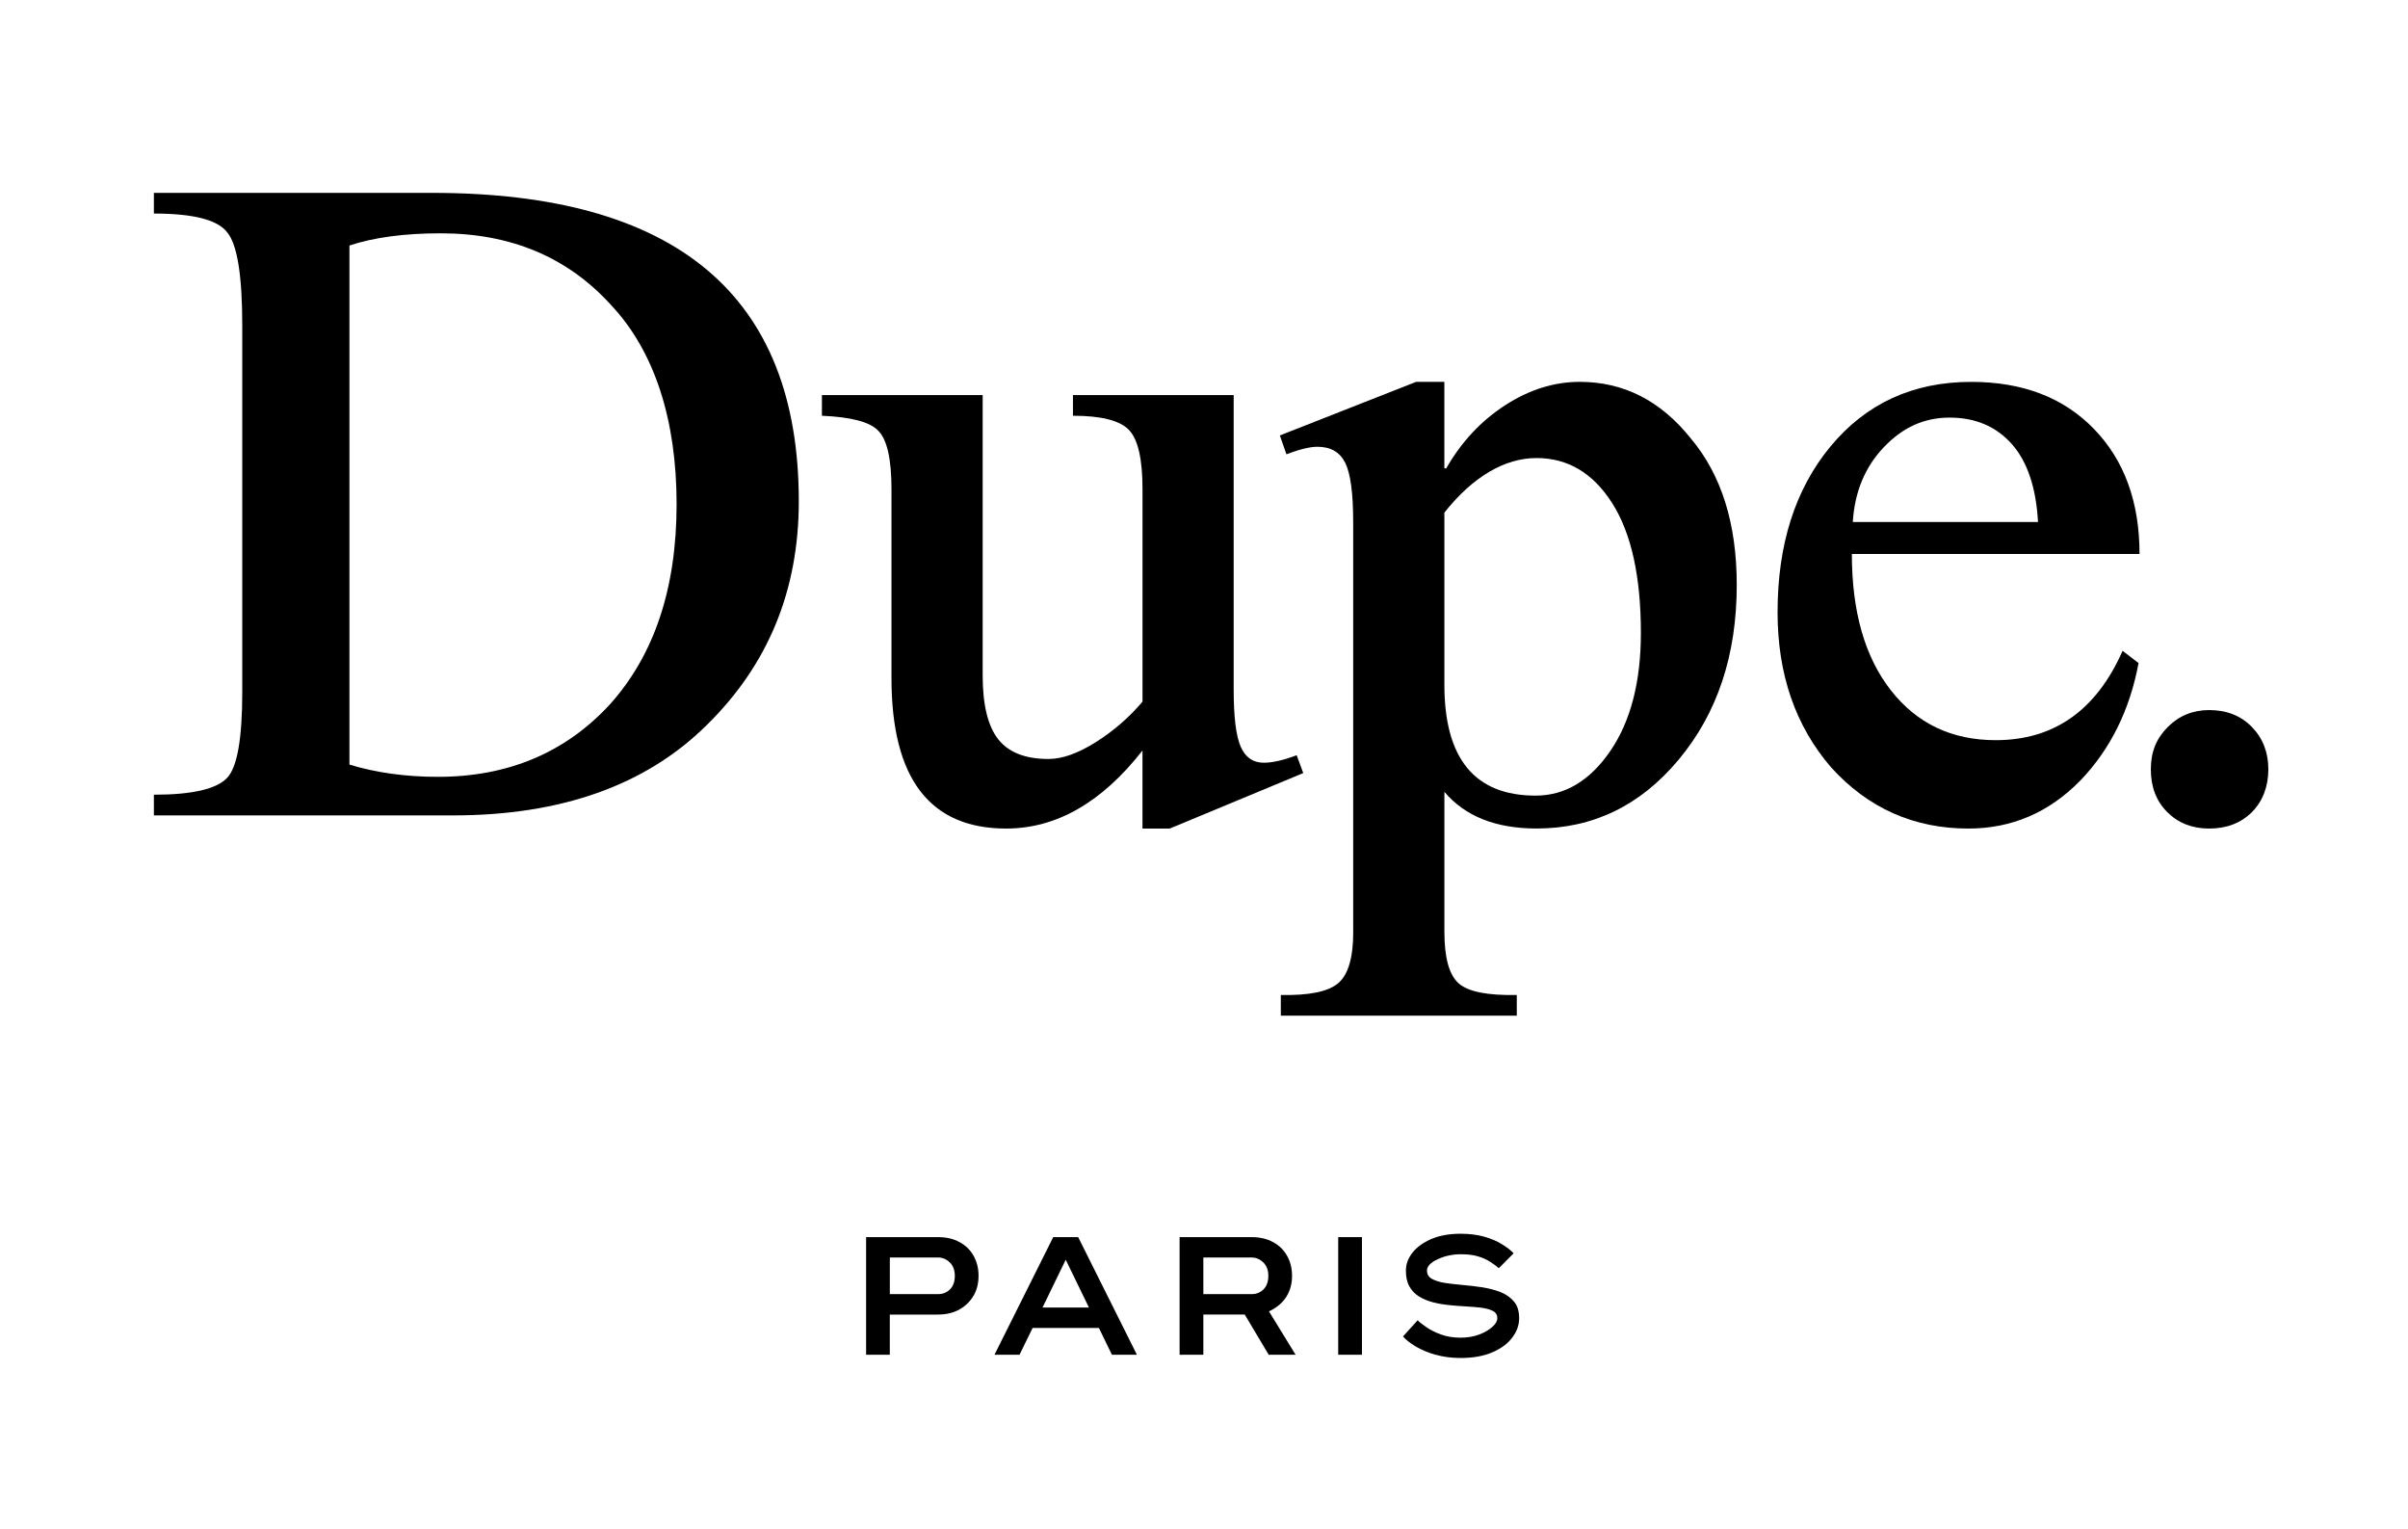
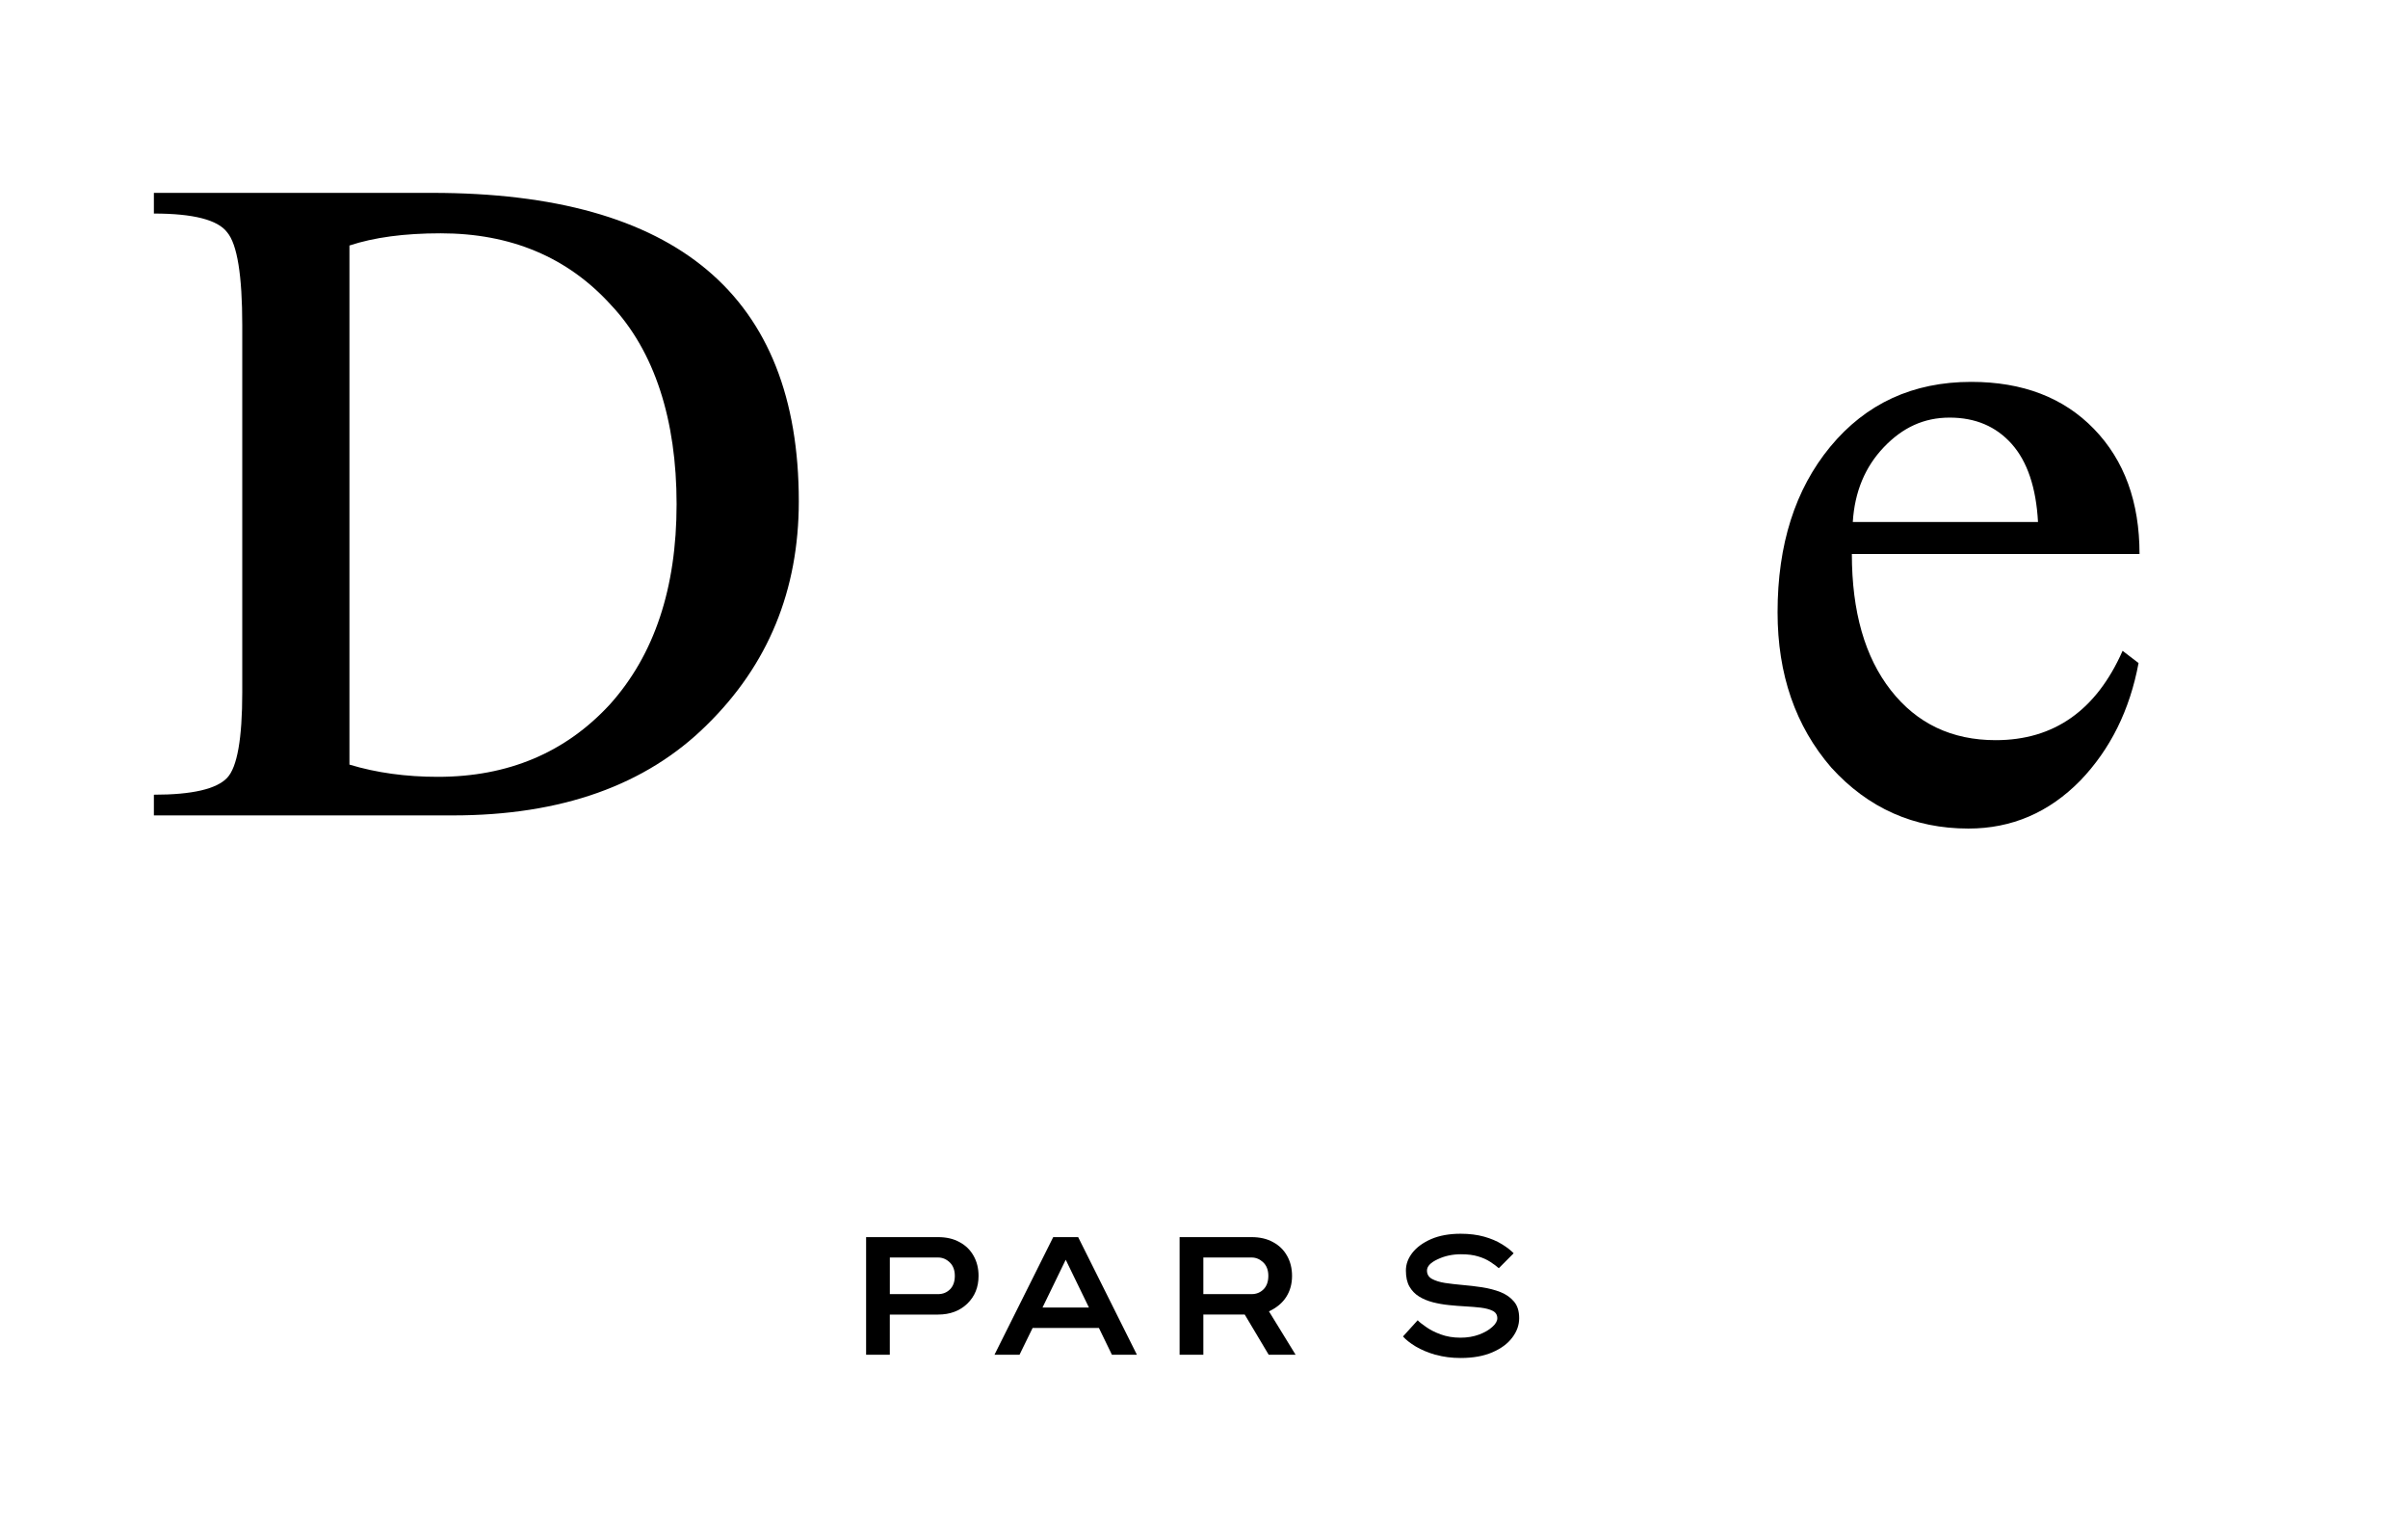
<svg xmlns="http://www.w3.org/2000/svg" viewBox="0 0 1024 650" version="1.1">
  <g>
    <g id="Calque_1">
      <g>
        <g>
          <path d="M103.02,294.28v-155.91c0-21.32-2.14-34.51-6.4-39.58-4-5.33-14.39-8-31.18-8v-8.79h118.34c103.94,0,155.91,43.71,155.91,131.13,0,37.85-13.06,69.57-39.18,95.15-25.86,25.59-61.83,38.38-107.94,38.38h-127.13v-8.8c16.25,0,26.65-2.39,31.18-7.2,4.26-4.53,6.4-16.65,6.4-36.38h0ZM148.6,104.38v220.68c11.46,3.47,23.99,5.2,37.58,5.2,29.85,0,54.23-10.25,73.16-30.78,18.92-21.05,28.38-49.43,28.38-85.16s-9.33-65.02-27.98-84.75c-18.39-20.25-42.52-30.38-72.36-30.38-15.46,0-28.39,1.74-38.78,5.19h0Z" />
-           <path d="M456.26,167.95h68.36v125.13c0,11.73,1,19.86,3,24.39,2,4.54,5.26,6.79,9.79,6.79,3.73,0,8.39-1.06,14-3.19l2.8,7.59-56.77,23.59h-11.6v-33.18c-17.33,22.12-36.65,33.18-57.97,33.18-32.52,0-48.77-21.32-48.77-63.96v-80.36c0-12.79-1.87-21.05-5.6-24.78-3.46-3.73-11.46-5.86-23.98-6.4v-8.8h68.36v119.13c0,12.53,2.2,21.59,6.6,27.19s11.52,8.4,21.39,8.4c5.86,0,12.59-2.4,20.19-7.2,7.59-4.8,14.19-10.53,19.79-17.19v-90.35c0-12.79-1.93-21.19-5.8-25.18-3.87-4-11.79-6-23.78-6v-8.8h0Z" />
-           <path d="M575.44,396.23v-174.31c0-12.26-1.14-20.65-3.4-25.19-2.27-4.53-6.2-6.79-11.8-6.79-3.19,0-7.59,1.07-13.19,3.19l-2.8-8,57.97-22.79h11.99v36.78h.8c6.4-11.2,14.73-20.13,24.99-26.79s20.85-9.99,31.79-9.99c18.65,0,34.38,8,47.17,23.99,13.05,15.46,19.59,36.24,19.59,62.36,0,29.85-8.26,54.64-24.78,74.36-16.26,19.46-36.38,29.18-60.36,29.18-17.33,0-30.39-5.2-39.18-15.59v59.57c0,10.93,2,18.19,6,21.79s12.26,5.26,24.78,5v8.8h-100.34v-8.8c11.99.26,20.12-1.4,24.39-5,4.26-3.6,6.4-10.86,6.4-21.79l-.02.02ZM614.22,217.92v73.16c0,31.45,12.93,47.17,38.78,47.17,12.53,0,23.12-6.33,31.79-18.99,8.65-12.66,12.99-29.38,12.99-50.17,0-23.99-4.07-42.38-12.19-55.17-8.13-12.79-18.86-19.19-32.18-19.19s-26.93,7.73-39.18,23.18h-.01Z" />
          <path d="M909.84,235.52h-122.34c0,24.52,5.53,43.84,16.59,57.96,11.06,14.13,25.92,21.19,44.57,21.19,24.79,0,42.78-12.66,53.97-37.98l6.79,5.2c-3.73,19.99-11.99,36.65-24.78,49.97-13.33,13.59-29.18,20.39-47.57,20.39-23.19,0-42.65-8.65-58.37-25.98-15.19-17.59-22.79-39.58-22.79-65.97,0-28.79,7.46-52.24,22.39-70.36,15.19-18.39,35.18-27.59,59.97-27.59,21.85,0,39.24,6.66,52.17,19.99,12.92,13.33,19.39,31.05,19.39,53.17h.01ZM787.91,221.92h78.75c-.8-14.65-4.54-25.72-11.19-33.19-6.66-7.46-15.46-11.19-26.39-11.19s-19.99,4.2-27.99,12.59-12.4,18.99-13.19,31.79h.01Z" />
-           <path d="M939.42,352.25c-7.2,0-13.13-2.34-17.79-6.99-4.67-4.66-6.99-10.72-6.99-18.19s2.39-13.19,7.2-17.99c4.8-4.8,10.65-7.2,17.59-7.2,7.46,0,13.52,2.39,18.19,7.2,4.66,4.8,6.99,10.79,6.99,17.99s-2.34,13.53-6.99,18.19c-4.67,4.66-10.74,6.99-18.19,6.99h-.01Z" />
        </g>
        <path d="M368.31,575.95v-50h30.61c3.56,0,6.6.71,9.16,2.14,2.59,1.39,4.56,3.33,5.95,5.83,1.39,2.46,2.1,5.31,2.1,8.51,0,4.79-1.59,8.71-4.79,11.81-3.2,3.07-7.35,4.63-12.43,4.63h-20.52v17.09h-10.1ZM404.03,548.11c1.33-1.36,2.01-3.27,2.01-5.7s-.74-4.37-2.17-5.73c-1.42-1.36-3.07-2.07-4.95-2.07h-20.52v15.57h20.52c2.07,0,3.75-.71,5.11-2.07Z" />
        <path d="M472.84,575.95l-5.53-11.39h-28.19l-5.57,11.39h-10.65l24.98-50h10.61l24.98,50h-10.65ZM453.2,535.56l-9.87,20.32h19.74l-9.87-20.32Z" />
        <path d="M539.51,575.95l-10.19-17.09h-17.6v17.09h-10.1v-50h30.61c3.56,0,6.6.71,9.16,2.14,2.59,1.39,4.56,3.33,5.95,5.83,1.39,2.46,2.1,5.31,2.1,8.51,0,3.37-.81,6.34-2.46,8.93-1.62,2.56-4.08,4.6-7.35,6.15l11.33,18.45h-11.46ZM537.35,548.11c1.33-1.36,2.01-3.27,2.01-5.7s-.74-4.37-2.17-5.73-3.07-2.07-4.95-2.07h-20.52v15.57h20.52c2.07,0,3.75-.71,5.11-2.07Z" />
-         <path d="M569.07,575.95v-50h10.1v50h-10.1Z" />
        <path d="M610.6,576.01c-3.24-.91-6.05-2.1-8.51-3.53-2.43-1.46-4.24-2.91-5.47-4.3l6.25-6.89c.61.68,1.78,1.62,3.53,2.82,1.72,1.23,3.82,2.3,6.28,3.2,2.49.91,5.27,1.39,8.38,1.39,2.94,0,5.57-.45,7.93-1.33,2.33-.87,4.21-1.97,5.6-3.24,1.42-1.26,2.14-2.49,2.14-3.69,0-1.46-.68-2.52-2.01-3.17-1.29-.65-2.98-1.07-4.95-1.33-1.97-.23-4.21-.42-6.6-.55-2.3-.13-4.63-.29-6.99-.55-2.4-.23-4.69-.65-6.86-1.2-2.2-.58-4.17-1.39-5.89-2.46-1.72-1.07-3.08-2.49-4.08-4.24-1-1.78-1.49-4.01-1.49-6.76s.91-5.18,2.75-7.57c1.85-2.36,4.5-4.3,7.99-5.83,3.46-1.49,7.64-2.27,12.52-2.27,3.72,0,7.05.42,9.97,1.23,2.88.81,5.44,1.88,7.57,3.2,2.17,1.33,3.82,2.62,5.02,3.88l-6.31,6.34c-.94-.84-2.17-1.75-3.62-2.69-1.49-.97-3.2-1.75-5.21-2.33-1.97-.61-4.4-.91-7.22-.91-3.66,0-6.96.71-9.97,2.14-3.01,1.39-4.53,3.01-4.53,4.79,0,1.62.75,2.82,2.2,3.59,1.46.78,3.27,1.33,5.47,1.68,2.2.32,4.6.61,7.22.84,2.85.23,5.69.58,8.54,1,2.88.45,5.5,1.13,7.9,2.07,2.36.97,4.27,2.3,5.7,4.04,1.46,1.72,2.17,4.08,2.17,7.02s-.97,5.66-2.91,8.22c-1.91,2.59-4.76,4.69-8.45,6.28-3.72,1.62-8.25,2.43-13.53,2.43-3.79,0-7.31-.45-10.52-1.36Z" />
      </g>
    </g>
  </g>
</svg>